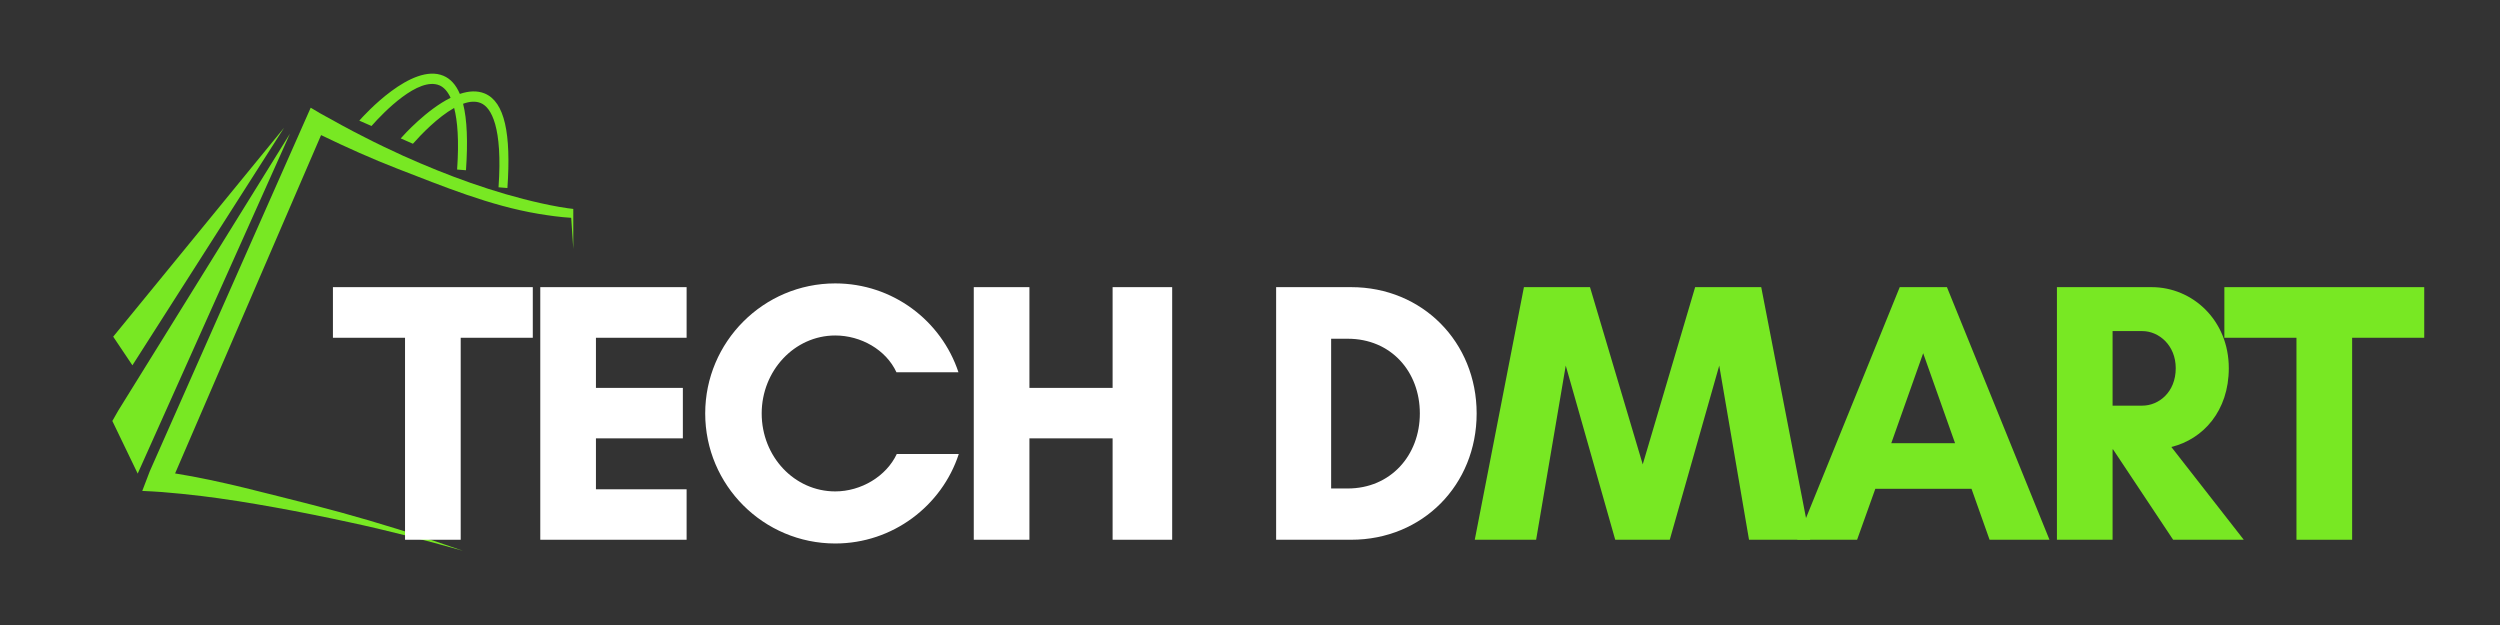
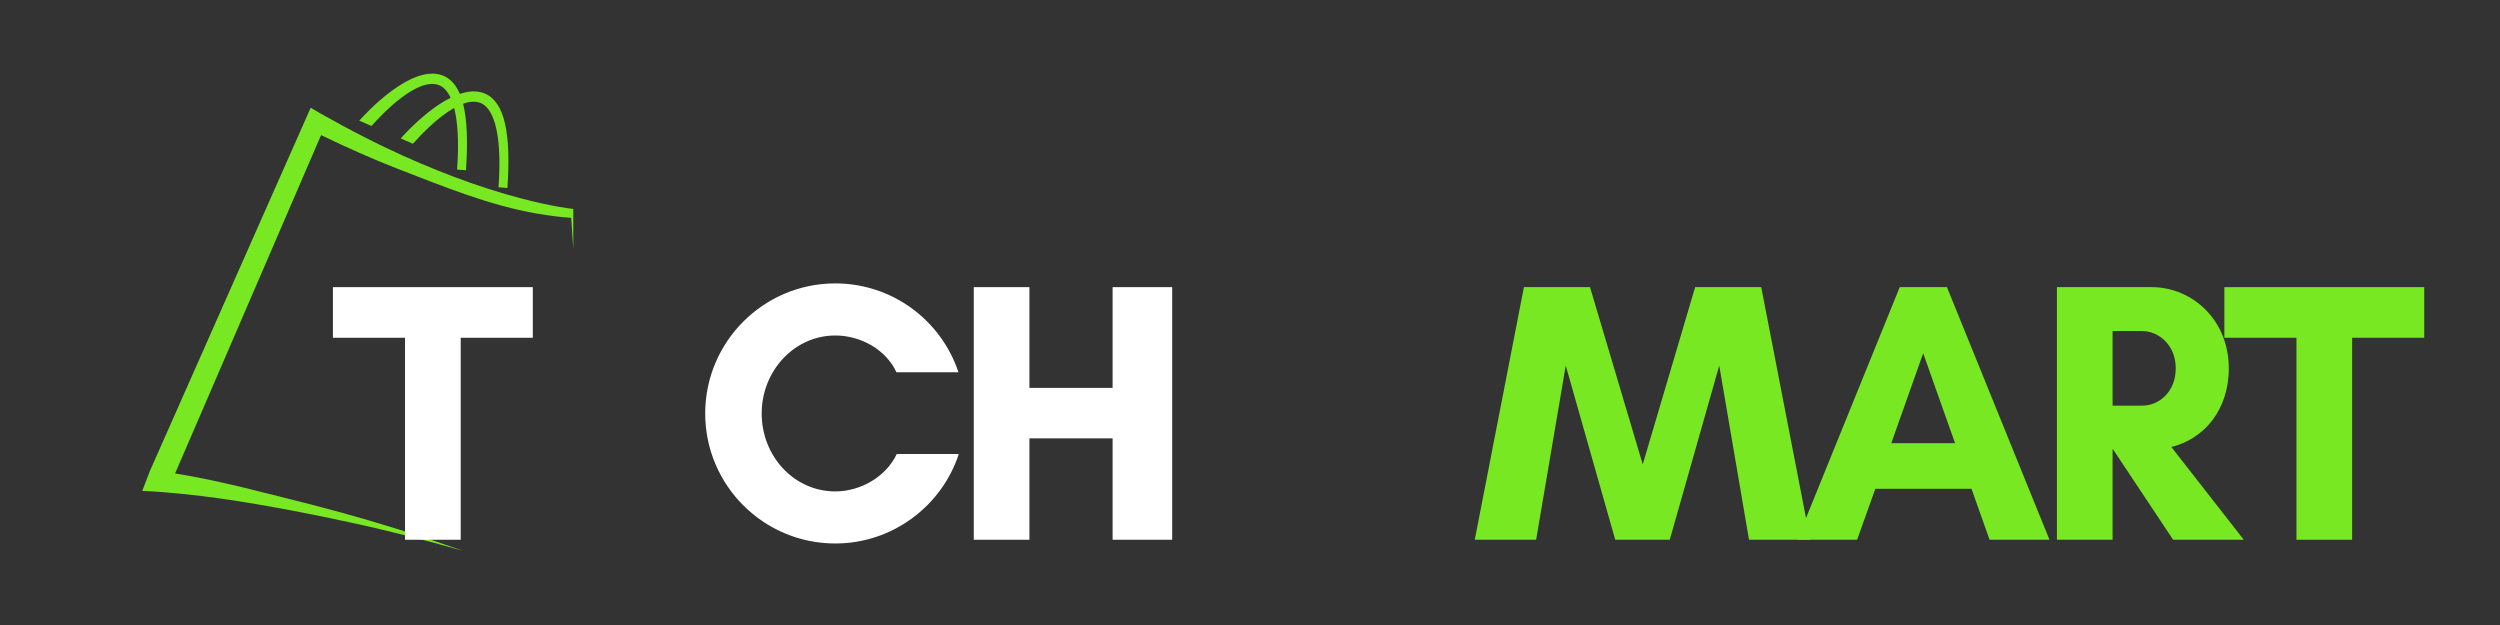
<svg xmlns="http://www.w3.org/2000/svg" width="320" zoomAndPan="magnify" viewBox="0 0 240 60" height="80" preserveAspectRatio="xMidYMid meet" version="1.0">
  <rect x="0" y="0" width="240" height="60" fill="#333333" stroke="none" />
  <defs>
    <g />
    <clipPath id="1c5e057f7f">
      <path d="M 13.617 10.324 L 55.035 10.324 L 55.035 52.879 L 13.617 52.879 Z M 13.617 10.324 " clip-rule="nonzero" />
    </clipPath>
    <clipPath id="31a8934659">
-       <path d="M 10.785 12 L 28 12 L 28 46 L 10.785 46 Z M 10.785 12 " clip-rule="nonzero" />
-     </clipPath>
+       </clipPath>
    <clipPath id="edeb54c43a">
      <path d="M 10.785 12 L 28 12 L 28 36 L 10.785 36 Z M 10.785 12 " clip-rule="nonzero" />
    </clipPath>
  </defs>
  <g clip-path="url(#1c5e057f7f)">
    <path fill="#78e823" d="M 55.383 20.277 L 55.379 20.098 C 54.23 19.98 53.078 19.766 51.941 19.512 C 47.379 18.496 42.945 16.859 38.688 14.949 C 37.523 14.414 36.105 13.746 34.973 13.156 C 33.578 12.461 32.066 11.617 30.707 10.863 L 29.828 10.34 L 14.383 45.23 L 14.215 45.668 L 14.18 45.762 L 13.656 47.129 C 14.246 47.152 14.984 47.195 15.566 47.238 C 16.773 47.332 18.098 47.469 19.305 47.613 C 23.668 48.141 29.148 49.18 33.445 50.117 C 37.109 50.895 40.848 51.863 44.453 52.879 C 43.258 52.473 42.066 52.051 40.867 51.656 C 37.293 50.48 33.586 49.387 29.949 48.457 C 25.75 47.41 21.195 46.148 16.809 45.449 L 30.824 12.969 C 33.219 14.129 35.699 15.242 38.164 16.199 C 42.578 17.902 47.012 19.742 51.688 20.527 C 52.727 20.699 53.77 20.844 54.836 20.91 C 54.859 21.266 55.316 28.098 55.316 28.098 L 55.383 20.277 " fill-opacity="1" fill-rule="nonzero" />
  </g>
  <g clip-path="url(#31a8934659)">
    <path fill="#78e823" d="M 11.352 39.418 L 10.785 40.414 L 13.219 45.465 L 27.836 12.832 L 11.352 39.418 " fill-opacity="1" fill-rule="nonzero" />
  </g>
  <g clip-path="url(#edeb54c43a)">
-     <path fill="#78e823" d="M 27.27 12.266 L 10.867 32.32 L 12.711 35.07 Z M 27.27 12.266 " fill-opacity="1" fill-rule="nonzero" />
-   </g>
+     </g>
  <path fill="#78e823" d="M 42.18 8.191 C 42.555 8.348 42.941 8.703 43.258 9.387 C 40.961 10.527 38.801 12.91 38.469 13.285 L 39.641 13.801 C 40.406 12.93 42.012 11.258 43.598 10.363 C 43.922 11.605 44.078 13.484 43.883 16.277 L 44.734 16.344 C 44.922 13.625 44.844 11.492 44.457 9.961 C 45.07 9.738 45.652 9.684 46.156 9.895 C 47.156 10.312 48.266 12.172 47.859 17.98 L 48.711 18.051 C 49.074 12.844 48.457 9.781 46.539 8.977 C 45.805 8.672 44.98 8.734 44.145 9.016 C 43.777 8.145 43.254 7.562 42.566 7.273 C 39.539 6.008 34.984 11.02 34.492 11.582 L 35.664 12.094 C 36.875 10.723 40.172 7.352 42.18 8.191 " fill-opacity="1" fill-rule="nonzero" />
  <g fill="#ffffff" fill-opacity="1">
    <g transform="translate(31.789, 51.816)">
      <g>
        <path d="M 12.438 -19.391 L 19.359 -19.391 L 19.359 -24.25 L 0.172 -24.25 L 0.172 -19.391 L 7.094 -19.391 L 7.094 0 L 12.438 0 Z M 12.438 -19.391 " />
      </g>
    </g>
  </g>
  <g fill="#ffffff" fill-opacity="1">
    <g transform="translate(49.726, 51.816)">
      <g>
-         <path d="M 16.188 -4.844 L 7.484 -4.844 L 7.484 -9.734 L 15.828 -9.734 L 15.828 -14.578 L 7.484 -14.578 L 7.484 -19.391 L 16.188 -19.391 L 16.188 -24.25 L 2.141 -24.25 L 2.141 0 L 16.188 0 Z M 16.188 -4.844 " />
-       </g>
+         </g>
    </g>
  </g>
  <g fill="#ffffff" fill-opacity="1">
    <g transform="translate(66.45, 51.816)">
      <g>
        <path d="M 19.641 -8.234 C 18.641 -6.094 16.219 -4.641 13.734 -4.641 C 9.812 -4.641 6.672 -7.984 6.672 -12.125 C 6.672 -16.219 9.812 -19.609 13.734 -19.609 C 16.188 -19.609 18.609 -18.25 19.609 -16.078 L 25.562 -16.078 C 23.922 -21.031 19.25 -24.609 13.734 -24.609 C 6.844 -24.609 1.25 -19 1.25 -12.125 C 1.25 -5.234 6.844 0.359 13.734 0.359 C 19.25 0.359 23.969 -3.25 25.594 -8.234 Z M 19.641 -8.234 " />
      </g>
    </g>
  </g>
  <g fill="#ffffff" fill-opacity="1">
    <g transform="translate(91.341, 51.816)">
      <g>
        <path d="M 15.469 -24.25 L 15.469 -14.578 L 7.484 -14.578 L 7.484 -24.25 L 2.141 -24.25 L 2.141 0 L 7.484 0 L 7.484 -9.734 L 15.469 -9.734 L 15.469 0 L 21.188 0 L 21.188 -24.25 Z M 15.469 -24.25 " />
      </g>
    </g>
  </g>
  <g fill="#ffffff" fill-opacity="1">
    <g transform="translate(113.057, 51.816)">
      <g />
    </g>
  </g>
  <g fill="#ffffff" fill-opacity="1">
    <g transform="translate(120.367, 51.816)">
      <g>
-         <path d="M 7.422 -4.922 L 7.422 -19.297 L 9.016 -19.297 C 13.156 -19.297 15.938 -16.156 15.938 -12.125 C 15.938 -8.094 13.125 -4.922 9.016 -4.922 Z M 2.141 -24.25 L 2.141 0 L 9.344 0 C 16.219 0 21.391 -5.281 21.391 -12.125 C 21.391 -18.969 16.188 -24.25 9.344 -24.25 Z M 2.141 -24.25 " />
-       </g>
+         </g>
    </g>
  </g>
  <g fill="#78e823" fill-opacity="1">
    <g transform="translate(141.406, 51.816)">
      <g>
        <path d="M 32.375 0 L 27.672 -24.25 L 21.328 -24.25 L 16.297 -7.234 L 11.234 -24.25 L 4.891 -24.25 L 0.172 0 L 6.062 0 L 8.906 -16.719 L 13.656 0 L 18.891 0 L 23.641 -16.719 L 26.5 0 Z M 32.375 0 " />
      </g>
    </g>
  </g>
  <g fill="#78e823" fill-opacity="1">
    <g transform="translate(172.359, 51.816)">
      <g>
        <path d="M 15.328 -9.266 L 9.203 -9.266 L 12.266 -17.906 Z M 24.391 0 L 14.547 -24.25 L 10.016 -24.25 L 0.172 0 L 5.922 0 L 7.672 -4.891 L 16.906 -4.891 L 18.641 0 Z M 24.391 0 " />
      </g>
    </g>
  </g>
  <g fill="#78e823" fill-opacity="1">
    <g transform="translate(195.324, 51.816)">
      <g>
        <path d="M 7.484 -8.672 L 7.531 -8.672 L 13.297 0 L 20.078 0 L 13.125 -8.906 C 16.188 -9.656 18.641 -12.375 18.641 -16.469 C 18.641 -21.078 15.156 -24.25 11.234 -24.25 L 2.141 -24.25 L 2.141 0 L 7.484 0 Z M 10.344 -20.031 C 11.906 -20.031 13.547 -18.688 13.547 -16.469 C 13.547 -14.156 11.906 -12.875 10.344 -12.875 L 7.484 -12.875 L 7.484 -20.031 Z M 10.344 -20.031 " />
      </g>
    </g>
  </g>
  <g fill="#78e823" fill-opacity="1">
    <g transform="translate(213.367, 51.816)">
      <g>
        <path d="M 12.438 -19.391 L 19.359 -19.391 L 19.359 -24.25 L 0.172 -24.25 L 0.172 -19.391 L 7.094 -19.391 L 7.094 0 L 12.438 0 Z M 12.438 -19.391 " />
      </g>
    </g>
  </g>
</svg>